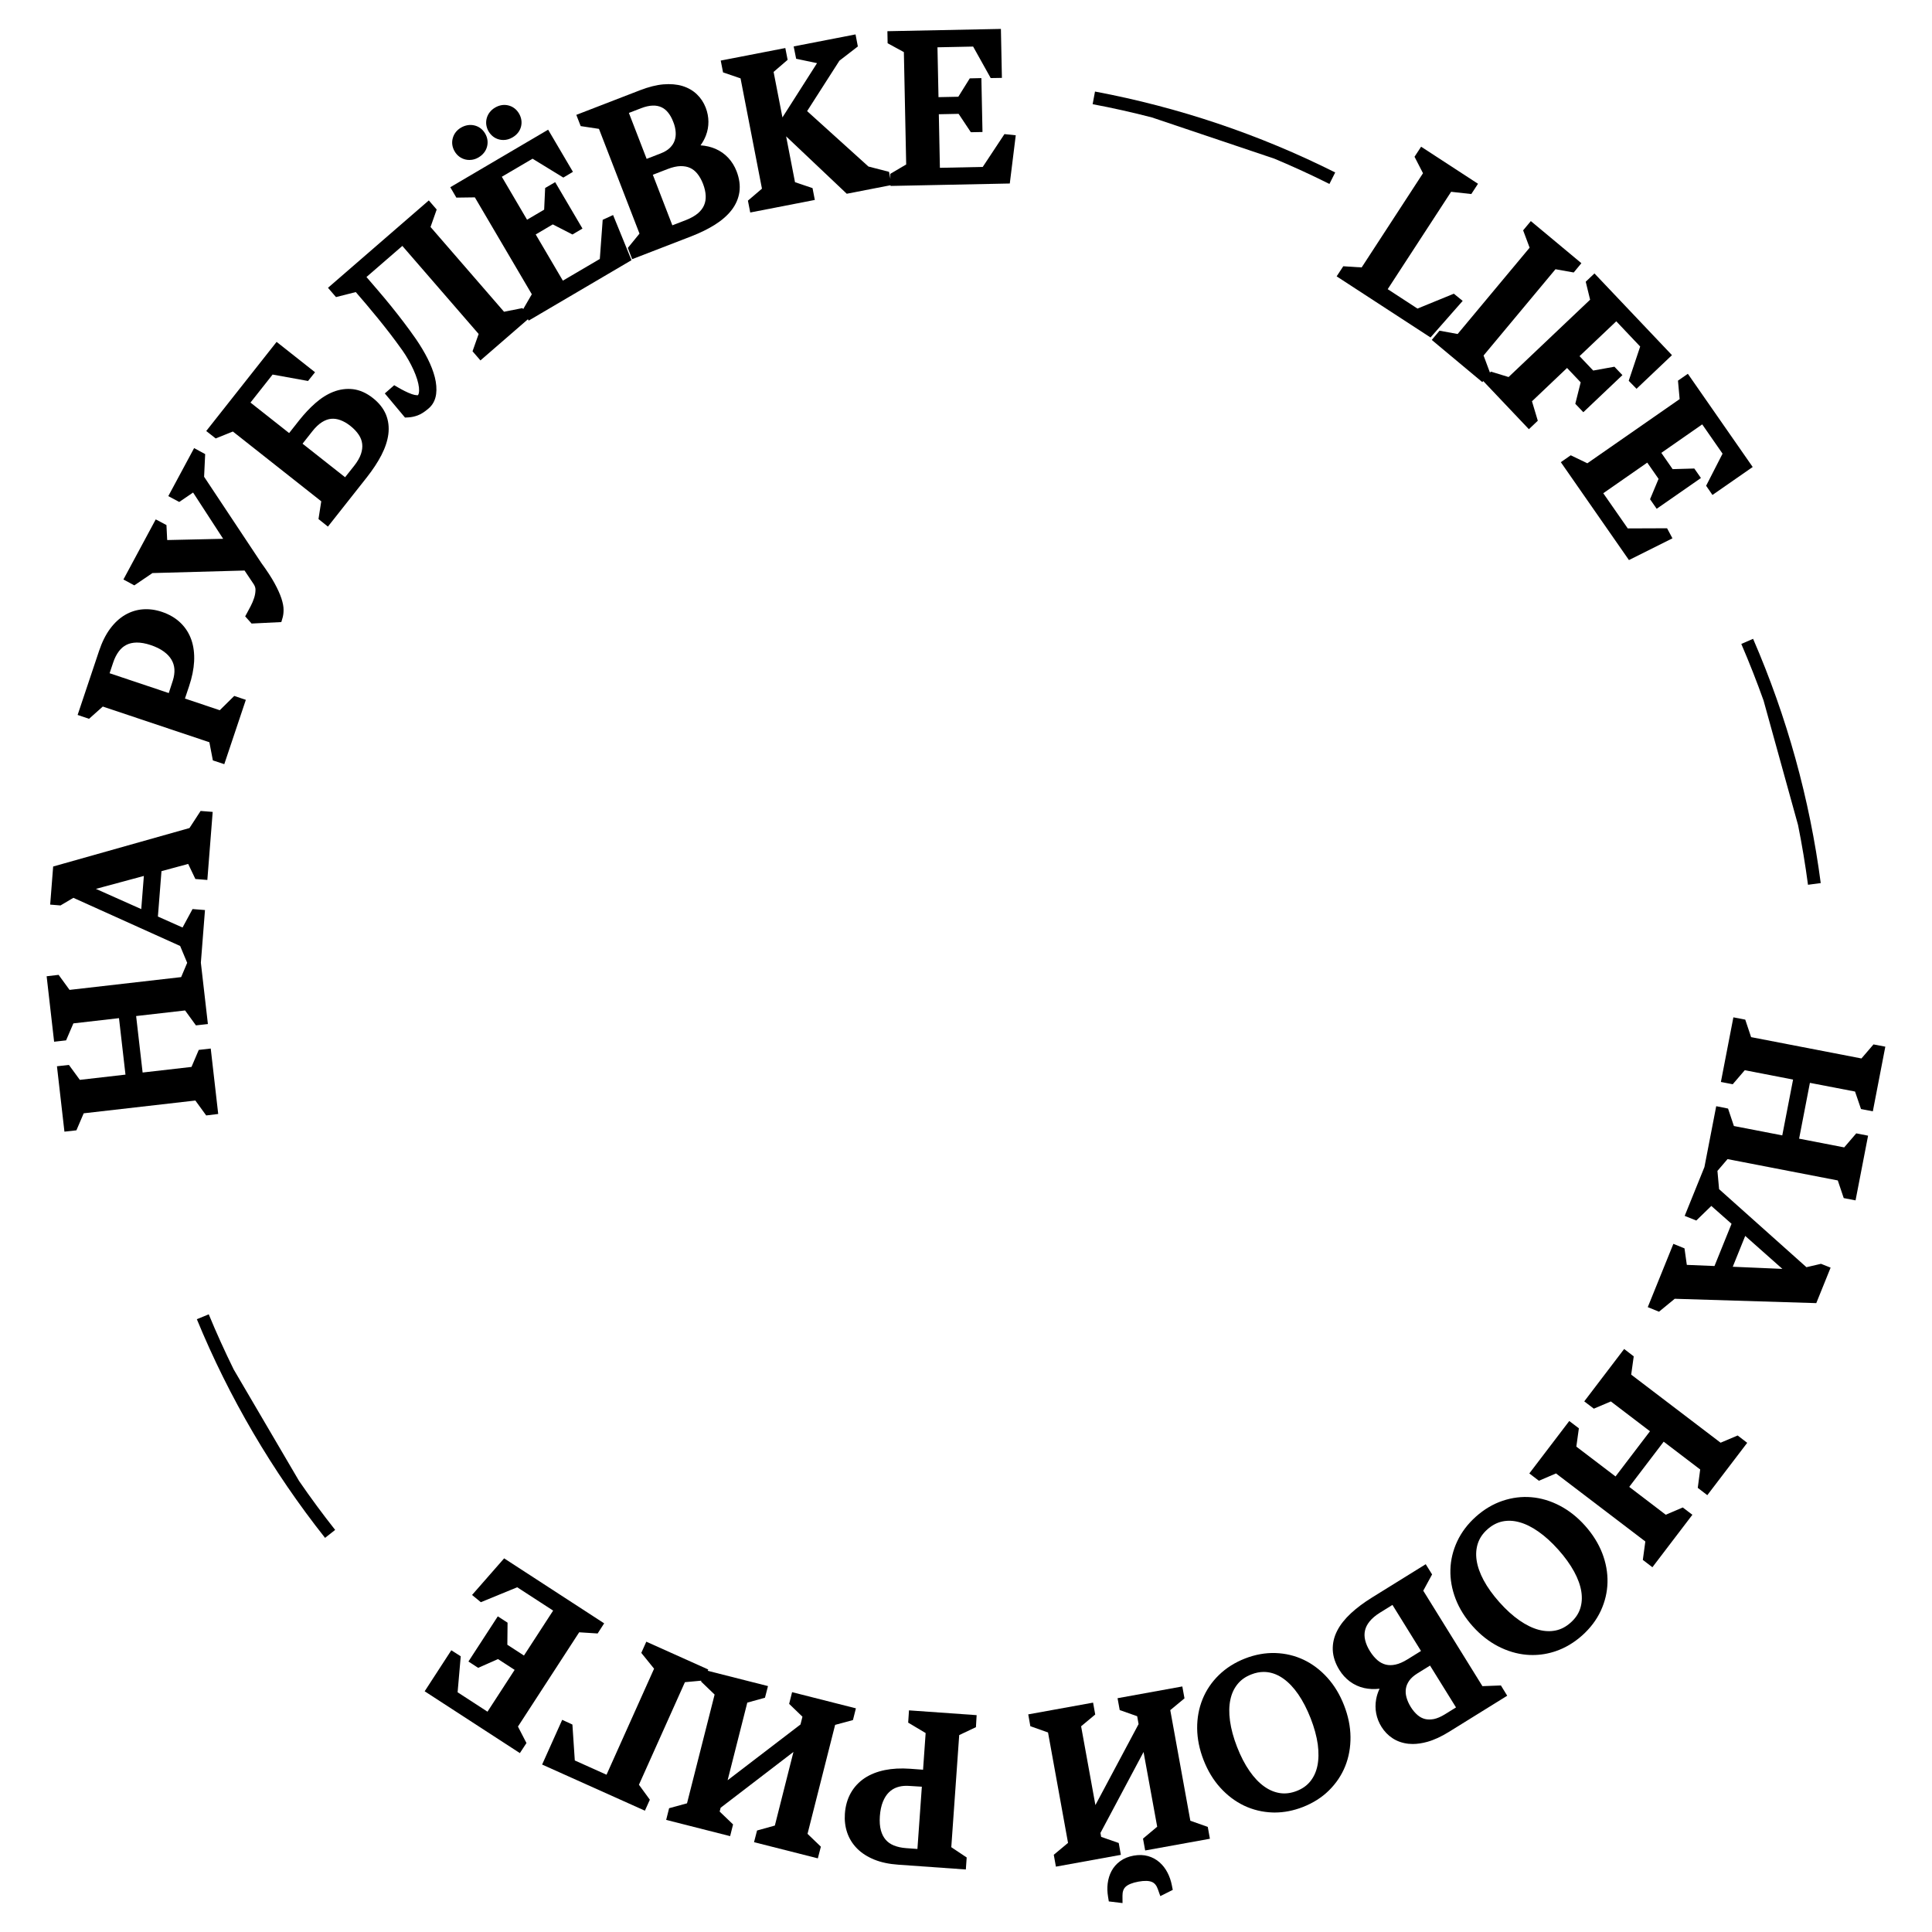
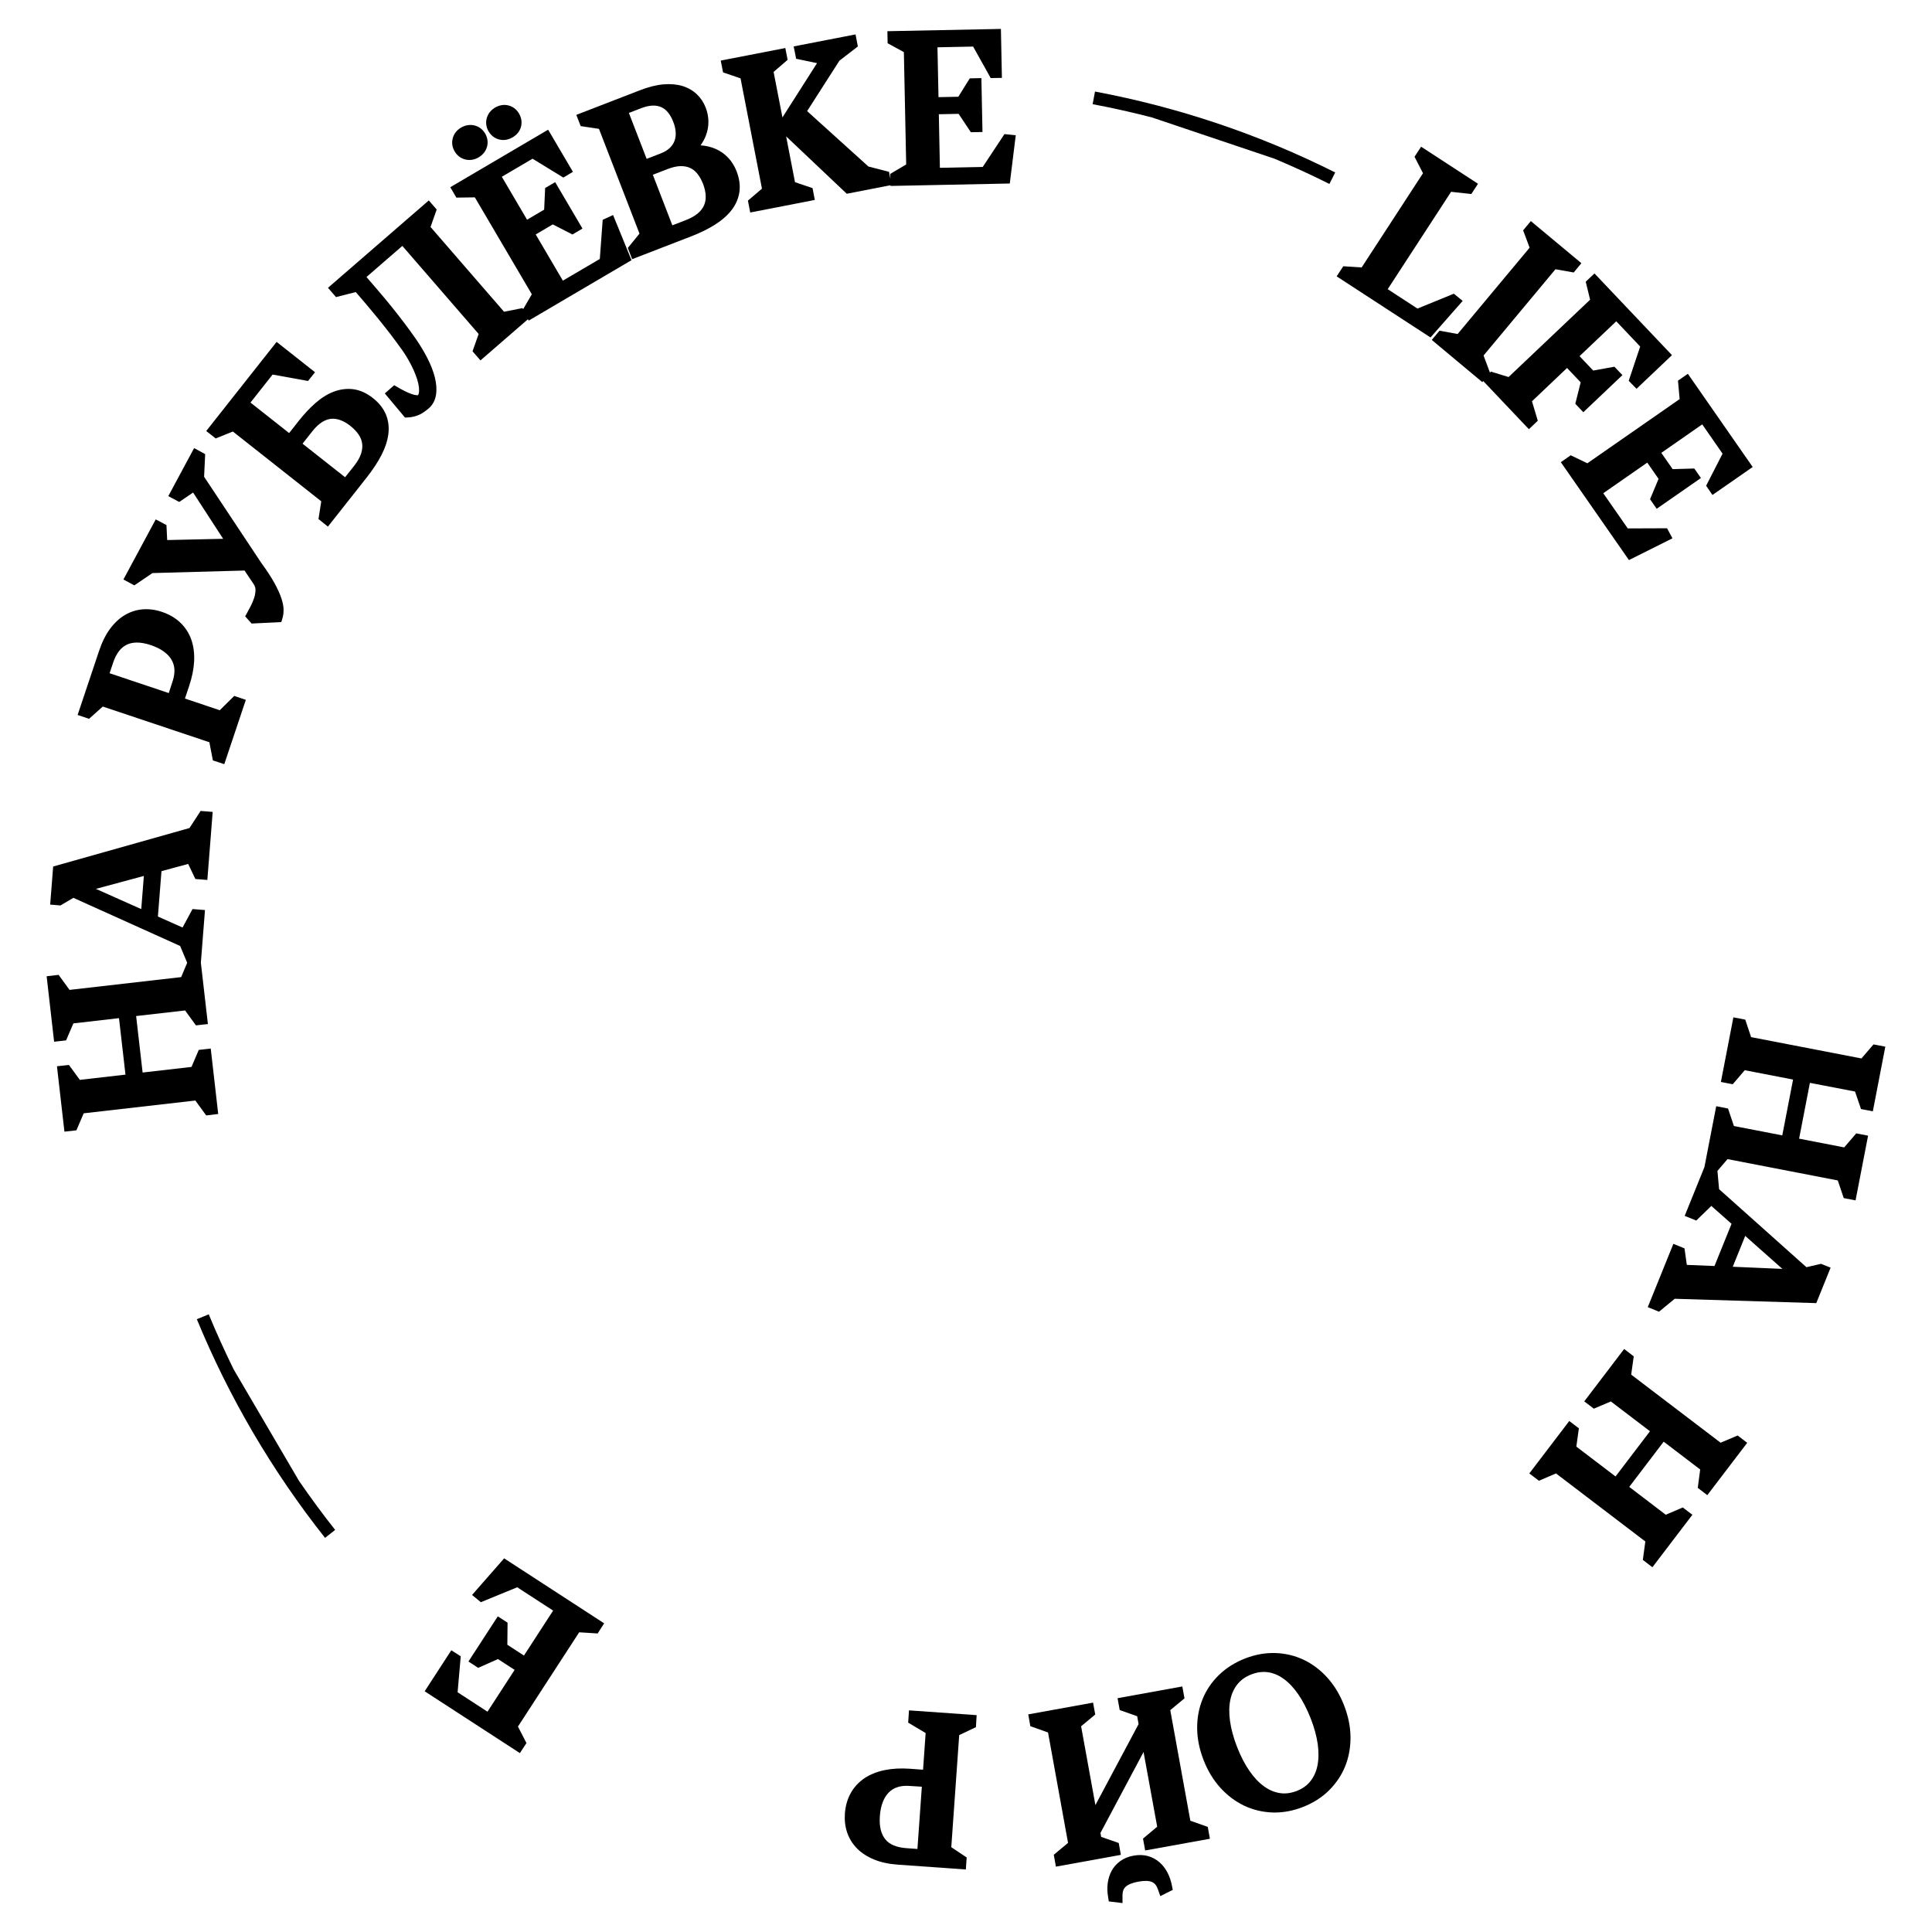
<svg xmlns="http://www.w3.org/2000/svg" id="Layer_4_copy" x="0px" y="0px" viewBox="0 0 524.41 524.41" style="enable-background:new 0 0 524.41 524.41;" xml:space="preserve">
-   <path d="M119.17,489.53" />
  <g>
    <path d="M59.23,302.37l-2.03-17.76l-3.25,0.37l-1.97,4.62l-13.27,1.52l-1.76-15.33l13.29-1.52l2.94,4.05l3.25-0.36l-1.91-16.65 l1.12-14.29l-3.38-0.27l-2.71,5.01l-6.69-2.98l0.97-12.32l7.25-1.96l1.95,4.09l3.25,0.26l1.45-18.47l-3.28-0.26l-3.02,4.64 l-37,10.44l-0.81,10.34l2.8,0.23l3.5-2.07l28.98,13.07l1.91,4.57l-1.64,3.88l-30.29,3.47l-2.97-4.08l-3.25,0.38l2.03,17.77 l3.25-0.37l1.98-4.61l12.38-1.42l1.76,15.33l-12.39,1.42l-2.96-4.05l-3.25,0.36l2.03,17.75l3.25-0.36l1.98-4.62l30.31-3.47 l2.94,4.05L59.23,302.37z M39.05,237.76l-0.71,9l-12.31-5.49L39.05,237.76z" />
    <path d="M27.9,191.78l28.93,9.69l0.95,4.93l3.1,1.02l5.85-17.46l-3.15-1.06l-3.93,3.88l-9.45-3.17l1.13-3.37 c0.79-2.36,1.25-4.62,1.36-6.7c0.11-2.14-0.14-4.11-0.74-5.85c-0.62-1.79-1.62-3.36-2.98-4.66c-1.34-1.29-3.04-2.28-5.03-2.95 c-1.72-0.58-3.45-0.81-5.12-0.69c-1.72,0.12-3.36,0.64-4.89,1.53c-1.5,0.88-2.87,2.15-4.07,3.78c-1.17,1.58-2.17,3.59-2.96,5.95 l-5.83,17.41l3.1,1.05L27.9,191.78z M30.71,179.86c0.4-1.21,0.93-2.24,1.56-3.08c0.59-0.78,1.26-1.35,2.06-1.75 c0.79-0.4,1.69-0.6,2.76-0.62c1.13-0.01,2.39,0.21,3.8,0.68c1.44,0.48,2.65,1.08,3.6,1.78c0.91,0.67,1.6,1.41,2.07,2.22 c0.46,0.79,0.71,1.62,0.78,2.54c0.06,0.96-0.08,2-0.42,3.08l-1.11,3.41l-16.06-5.38L30.71,179.86z" />
    <path d="M41.38,155.55l25-0.69l2.52,3.76c0.32,0.51,0.47,1.02,0.45,1.55c-0.02,0.72-0.14,1.43-0.37,2.13 c-0.25,0.77-0.55,1.48-0.89,2.13c-0.38,0.73-0.7,1.33-0.95,1.79l-0.59,1.08l1.74,1.95l8.07-0.4l0.35-1.19 c0.17-0.59,0.26-1.28,0.26-2.11c0.01-0.86-0.18-1.89-0.59-3.14c-0.38-1.15-1-2.54-1.86-4.11c-0.86-1.57-2.08-3.44-3.57-5.47 L55.4,129.41l0.29-6.15l-3-1.63l-7.01,13.04l2.97,1.58l3.76-2.56l8.16,12.56l-15.19,0.34l-0.2-4.07l-2.91-1.54l-8.77,16.31 l2.96,1.6L41.38,155.55z" />
    <path d="M101.21,108.04c-1.73-1.37-3.54-2.17-5.38-2.4c-1.79-0.21-3.59,0.03-5.34,0.71c-1.66,0.65-3.31,1.68-4.9,3.08 c-1.52,1.33-2.99,2.91-4.39,4.67l-2.72,3.45l-10.49-8.28l6-7.6l9.62,1.74l1.9-2.37L75.08,92.8l-19.1,24.19l2.57,2.02l4.66-1.88 l23.99,18.94l-0.75,4.82l2.56,2.05l10.55-13.36c1.64-2.09,2.97-4.11,3.96-6.02c1.03-2,1.66-3.92,1.89-5.7 c0.24-1.9,0.02-3.7-0.66-5.36C104.05,110.84,102.87,109.34,101.21,108.04z M93.67,129.54l-11.55-9.11l2.67-3.38 c0.86-1.1,1.75-1.93,2.63-2.48c0.82-0.51,1.64-0.81,2.44-0.89c0.84-0.08,1.66,0.04,2.51,0.35c0.91,0.33,1.84,0.86,2.75,1.59 c0.95,0.75,1.71,1.56,2.27,2.41c0.52,0.79,0.82,1.59,0.92,2.46c0.1,0.85-0.01,1.77-0.33,2.73c-0.34,1.01-0.97,2.1-1.86,3.23 L93.67,129.54z" />
    <path d="M118.38,106.97c0.18-1.4,0.06-2.94-0.36-4.6c-0.4-1.56-1.05-3.25-1.94-5.02c-0.87-1.72-1.92-3.48-3.12-5.24 c-1.15-1.65-2.31-3.25-3.45-4.74c-1.11-1.46-2.24-2.9-3.39-4.32c-1.15-1.42-2.36-2.87-3.64-4.36c-0.94-1.09-1.94-2.26-3.01-3.5 l9.74-8.44l20.71,23.9l-1.66,4.7l2.15,2.48l12.88-11.17l0.22,0.36l27.9-16.4l-5-12.25l-2.82,1.29l-0.78,10.63l-10.03,5.89 l-7.37-12.54l4.63-2.73l5.34,2.74l2.72-1.61l-7.41-12.6l-2.72,1.59l-0.27,5.88l-4.64,2.73l-6.85-11.66l8.34-4.9l8.36,5.12l2.6-1.56 l-6.73-11.44l-26.56,15.62l1.65,2.82l5.02-0.07l15.46,26.3l-2.33,4.02l-0.22-0.26l-4.99,0.99l-19.95-23.01l1.67-4.74l-2.14-2.47 L89.03,78.12l2.17,2.52l5.37-1.36c0.99,1.14,1.93,2.24,2.82,3.29c1.1,1.3,2.19,2.61,3.26,3.93c1.07,1.32,2.15,2.68,3.23,4.08 c1.08,1.4,2.2,2.94,3.38,4.58c0.58,0.83,1.13,1.69,1.62,2.57c0.5,0.88,0.96,1.78,1.37,2.68c0.4,0.89,0.73,1.76,0.99,2.58 c0.25,0.81,0.41,1.56,0.48,2.22c0.06,0.59,0.05,1.1-0.05,1.54c-0.07,0.32-0.2,0.46-0.25,0.52c0,0-0.05,0.03-0.23,0.01 c-0.43-0.02-0.9-0.12-1.41-0.3c-0.6-0.21-1.22-0.48-1.88-0.81c-0.67-0.34-1.28-0.66-1.82-0.98l-1.08-0.63l-2.55,2.23l5.48,6.55 l0.86-0.04c0.84-0.04,1.7-0.22,2.57-0.54c0.91-0.33,1.88-0.95,2.96-1.88C117.47,109.91,118.16,108.59,118.38,106.97z" />
    <path d="M124.67,42.52c0.5,0.37,1.05,0.62,1.64,0.77c0.36,0.09,0.72,0.13,1.1,0.13c0.23,0,0.45-0.02,0.68-0.05 c0.61-0.08,1.21-0.3,1.78-0.63c1.18-0.69,1.99-1.69,2.32-2.9c0.33-1.22,0.16-2.46-0.51-3.6c-0.67-1.15-1.69-1.91-2.93-2.2 c-1.21-0.28-2.47-0.07-3.63,0.61c-1.12,0.66-1.89,1.64-2.22,2.84c-0.34,1.22-0.16,2.47,0.52,3.62 C123.74,41.67,124.16,42.14,124.67,42.52z" />
    <path d="M135.53,37.87c0.37,0.09,0.73,0.13,1.1,0.13c0.85,0,1.7-0.24,2.49-0.71c1.2-0.7,1.99-1.71,2.3-2.91 c0.31-1.2,0.12-2.43-0.54-3.56c-0.66-1.13-1.66-1.9-2.87-2.2c-1.21-0.31-2.47-0.1-3.64,0.59c-1.13,0.67-1.91,1.65-2.25,2.86 c-0.33,1.21-0.16,2.46,0.51,3.61C133.32,36.82,134.32,37.58,135.53,37.87z" />
    <path d="M162.58,34.98l11,28.43l-3.17,3.89l1.18,3.05l15.96-6.17c2.48-0.96,4.66-2.03,6.46-3.16c1.89-1.19,3.42-2.52,4.53-3.95 c1.18-1.51,1.9-3.18,2.16-4.95c0.25-1.77-0.01-3.67-0.77-5.64c-0.53-1.37-1.28-2.58-2.23-3.61c-0.97-1.05-2.14-1.88-3.47-2.46 c-1.22-0.53-2.6-0.86-4.08-0.96c0.62-0.85,1.1-1.74,1.45-2.65c0.47-1.22,0.7-2.49,0.69-3.78c-0.01-1.28-0.26-2.57-0.74-3.81 c-0.54-1.39-1.34-2.6-2.38-3.6c-1.07-1.03-2.39-1.79-3.95-2.27c-1.5-0.45-3.23-0.6-5.16-0.44c-1.87,0.16-3.98,0.69-6.27,1.57 l-17.36,6.71l1.19,3.05L162.58,34.98z M182.5,61.16l-5.3-13.72l4.02-1.56c1.3-0.5,2.48-0.77,3.52-0.79c0.96,0,1.82,0.14,2.57,0.49 c0.75,0.34,1.39,0.85,1.96,1.55c0.62,0.76,1.14,1.7,1.56,2.78c0.44,1.14,0.68,2.22,0.72,3.23c0.04,0.94-0.1,1.79-0.45,2.59 c-0.34,0.78-0.89,1.51-1.65,2.16c-0.82,0.7-1.92,1.32-3.25,1.84L182.5,61.16z M183.4,35.83c0.06,0.84-0.03,1.61-0.29,2.34 c-0.24,0.7-0.65,1.33-1.26,1.94c-0.61,0.61-1.47,1.13-2.56,1.55l-3.77,1.46l-4.82-12.47l3.32-1.28c1.17-0.45,2.24-0.69,3.16-0.71 c0.89-0.03,1.66,0.13,2.34,0.44c0.68,0.31,1.26,0.77,1.78,1.4c0.56,0.68,1.05,1.54,1.43,2.55 C183.12,33.99,183.34,34.93,183.4,35.83z" />
    <polygon points="266.75,45.31 255.12,45.55 254.83,31.01 260.2,30.9 263.52,35.89 266.68,35.83 266.38,21.2 263.23,21.27 260.12,26.26 254.74,26.37 254.46,12.84 264.14,12.64 268.91,21.19 271.95,21.14 271.68,7.85 240.87,8.47 240.93,11.74 245.34,14.14 245.97,44.64 241.65,47.19 241.68,48.57 241.31,46.64 235.72,45.2 219.08,30.16 227.85,16.47 232.85,12.61 232.22,9.34 215.43,12.6 216.1,15.95 221.77,17.14 212.38,31.87 209.98,19.52 213.79,16.24 213.16,13.04 195.63,16.44 196.26,19.65 201.01,21.27 206.82,51.21 203.01,54.46 203.64,57.68 221.17,54.27 220.55,51.06 215.79,49.45 213.38,37.01 229.84,52.59 241.72,50.28 241.73,50.47 274.09,49.81 275.71,36.72 272.64,36.4 " />
    <polygon points="397.02,81.67 394.62,79.72 384.75,83.76 376.67,78.49 393.88,52.06 399.36,52.67 401.18,49.88 385.74,39.82 383.95,42.55 386.25,47.02 369.6,72.59 364.61,72.27 362.81,75.01 388.29,91.6 " />
    <polygon points="395.65,90.66 390.73,89.76 388.63,92.27 402.35,103.72 402.6,103.43 414.99,116.5 417.41,114.2 415.83,108.92 425.35,99.88 429.05,103.78 427.59,109.6 429.77,111.89 440.38,101.82 438.21,99.54 432.45,100.58 428.74,96.67 438.71,87.21 445.2,94.06 442.09,103.36 444.21,105.53 453.83,96.4 432.79,74.22 430.42,76.47 431.61,81.35 409.48,102.34 404.69,100.87 404.42,101.13 402.69,96.5 422.21,73.08 427.16,73.96 429.24,71.44 415.52,60.01 413.43,62.52 415.19,67.23 " />
    <polygon points="430.86,125.75 426.35,123.58 423.66,125.45 442.15,152.02 453.96,146.12 452.5,143.39 441.83,143.43 435.18,133.88 447.12,125.57 450.19,129.98 447.88,135.51 449.68,138.1 461.69,129.75 459.89,127.17 454.01,127.34 450.94,122.92 462.04,115.19 467.56,123.14 463.1,131.85 464.82,134.35 475.74,126.76 458.14,101.46 455.46,103.32 455.91,108.33 " />
    <path d="M503.52,296.28l1.62,4.75l3.21,0.62l3.39-17.55l-3.21-0.61l-3.27,3.81l-29.95-5.79l-1.59-4.75l-3.22-0.62l-3.39,17.54 l3.21,0.62l3.27-3.81l13.11,2.54l-2.93,15.15l-13.13-2.54l-1.59-4.74l-3.21-0.64l-3.2,16.52l-5.36,13.25l3.15,1.26l4.08-3.96 l5.49,4.85l-4.63,11.46l-7.51-0.31l-0.63-4.48l-3.02-1.23l-6.95,17.18l3.05,1.24l4.27-3.51l38.42,1.18l3.89-9.63l-2.61-1.04 l-3.95,0.92l-23.71-21.18l-0.45-4.96l2.74-3.2l29.93,5.79l1.61,4.79l3.21,0.62l3.4-17.56l-3.21-0.63l-3.27,3.81l-12.24-2.37 l2.93-15.15L503.52,296.28z M470.33,343.84l3.38-8.37l10.09,8.95L470.33,343.84z" />
    <polygon points="467.03,391.6 442.76,373.12 443.45,368.16 440.85,366.16 430.02,380.38 432.62,382.36 437.24,380.4 447.86,388.49 438.51,400.76 427.87,392.66 428.56,387.69 425.95,385.71 415.11,399.94 417.71,401.93 422.35,399.94 446.6,418.41 445.92,423.41 448.52,425.4 459.37,411.16 456.76,409.18 452.14,411.15 442.23,403.59 451.58,391.32 461.49,398.87 460.83,403.85 463.42,405.84 474.25,391.63 471.66,389.64 " />
-     <path d="M430.25,414.14c-2.06-2.31-4.36-4.13-6.84-5.43c-2.5-1.31-5.1-2.09-7.71-2.31c-2.61-0.23-5.26,0.1-7.85,0.97 c-2.58,0.87-5.01,2.31-7.21,4.27c-2.22,1.98-3.93,4.23-5.09,6.7c-1.16,2.47-1.79,5.07-1.86,7.71c-0.08,2.64,0.4,5.31,1.41,7.94 c1,2.6,2.56,5.1,4.63,7.42c2.07,2.32,4.39,4.15,6.88,5.44c2.51,1.3,5.11,2.08,7.74,2.31c0.56,0.05,1.11,0.07,1.67,0.07 c2.09,0,4.17-0.34,6.21-1.03c2.58-0.87,5.01-2.31,7.23-4.29c2.2-1.97,3.9-4.22,5.05-6.69c1.15-2.48,1.76-5.07,1.82-7.72 c0.06-2.64-0.42-5.31-1.44-7.94C433.88,418.96,432.32,416.46,430.25,414.14z M426.33,440.43c-1.25,1.12-2.58,1.82-4.04,2.13 c-1.49,0.31-3.01,0.25-4.64-0.18c-1.68-0.45-3.43-1.31-5.21-2.54c-1.84-1.28-3.67-2.94-5.45-4.94c-1.79-2.01-3.23-4.01-4.28-5.97 c-1.02-1.9-1.66-3.73-1.91-5.44c-0.24-1.64-0.12-3.19,0.36-4.61c0.48-1.42,1.32-2.65,2.58-3.77c1.25-1.11,2.6-1.82,4.03-2.13 c1.46-0.31,3.01-0.25,4.61,0.19c1.67,0.45,3.42,1.31,5.18,2.55c1.82,1.27,3.64,2.92,5.42,4.92c1.79,2,3.23,4.01,4.3,5.97 c1.03,1.9,1.69,3.73,1.95,5.45c0.25,1.64,0.14,3.19-0.33,4.62C428.43,438.08,427.59,439.31,426.33,440.43z" />
-     <path d="M402.38,457.68l-16.06-25.91l2.4-4.42l-1.73-2.77l-14.53,9.01c-2.26,1.4-4.2,2.85-5.77,4.31c-1.64,1.52-2.9,3.11-3.72,4.72 c-0.88,1.7-1.28,3.47-1.21,5.26c0.08,1.79,0.68,3.61,1.79,5.4c0.77,1.25,1.73,2.3,2.86,3.14c1.15,0.85,2.45,1.45,3.86,1.77 c1.29,0.29,2.7,0.36,4.19,0.19c-0.45,0.95-0.76,1.91-0.93,2.88c-0.23,1.28-0.23,2.58,0.02,3.84c0.24,1.26,0.72,2.48,1.43,3.62 c0.78,1.26,1.8,2.31,3.01,3.1c1.23,0.81,2.68,1.32,4.3,1.5c0.38,0.04,0.77,0.06,1.17,0.06c1.24,0,2.57-0.2,3.98-0.59 c1.82-0.51,3.79-1.42,5.87-2.71l15.8-9.8l-1.71-2.79L402.38,457.68z M386.81,466.6c-0.72-0.18-1.38-0.52-2.01-1.05 c-0.68-0.57-1.31-1.32-1.88-2.23c-0.54-0.88-0.93-1.76-1.16-2.62c-0.22-0.81-0.27-1.6-0.15-2.35c0.11-0.73,0.4-1.43,0.88-2.13 c0.49-0.71,1.24-1.38,2.23-2l3.44-2.13l7.05,11.36l-3.03,1.88c-1.07,0.66-2.07,1.09-2.98,1.28 C388.33,466.77,387.53,466.77,386.81,466.6z M370.55,445.19c-0.22-0.92-0.23-1.78-0.04-2.62c0.19-0.85,0.59-1.64,1.23-2.44 c0.67-0.84,1.63-1.65,2.85-2.41l3.37-2.09l7.75,12.5l-3.66,2.27c-1.19,0.74-2.3,1.22-3.3,1.43c-0.96,0.2-1.81,0.2-2.61,0 c-0.81-0.21-1.54-0.59-2.22-1.17c-0.74-0.63-1.43-1.45-2.05-2.44C371.22,447.19,370.78,446.17,370.55,445.19z" />
    <path d="M360.3,455.39c-1.89-2.1-4.05-3.73-6.42-4.86c-2.38-1.13-4.97-1.75-7.69-1.84c-2.71-0.09-5.49,0.41-8.24,1.48l0,0 c-2.77,1.08-5.16,2.6-7.11,4.5c-1.96,1.91-3.45,4.12-4.44,6.58c-0.99,2.45-1.48,5.12-1.45,7.92c0.03,2.8,0.61,5.68,1.74,8.57 c1.13,2.9,2.65,5.42,4.54,7.5c1.89,2.09,4.06,3.73,6.45,4.87c2.39,1.14,4.99,1.76,7.71,1.86c0.21,0.01,0.41,0.01,0.62,0.01 c2.52,0,5.09-0.5,7.65-1.5c2.76-1.08,5.14-2.59,7.07-4.5c1.94-1.92,3.43-4.14,4.41-6.59c0.98-2.45,1.46-5.12,1.43-7.94 c-0.03-2.8-0.62-5.69-1.75-8.58C363.7,459.99,362.18,457.47,360.3,455.39z M357.59,479.29c-0.34,1.64-0.97,3.02-1.92,4.21 c-0.93,1.16-2.14,2.02-3.71,2.63c-1.55,0.6-3.08,0.8-4.52,0.58c-1.51-0.23-2.92-0.82-4.29-1.8c-1.42-1.01-2.76-2.42-3.99-4.2 c-1.27-1.82-2.4-4.02-3.38-6.53c-0.97-2.49-1.62-4.88-1.92-7.09c-0.29-2.14-0.26-4.08,0.11-5.77c0.35-1.65,0.99-3.02,1.95-4.2 c0.94-1.16,2.16-2.02,3.74-2.63l0,0c1.14-0.45,2.27-0.67,3.36-0.67c0.39,0,0.77,0.03,1.15,0.08c1.5,0.22,2.89,0.81,4.25,1.79 c1.41,1.01,2.75,2.43,3.97,4.2c1.25,1.82,2.38,4.01,3.36,6.5c0.98,2.51,1.63,4.9,1.94,7.1 C357.97,475.64,357.94,477.59,357.59,479.29z" />
    <path d="M316.9,508.3c-0.56-1.09-1.28-2.02-2.14-2.78c-0.89-0.8-1.95-1.37-3.12-1.71c-1.19-0.34-2.5-0.38-3.92-0.13 c-1.44,0.26-2.68,0.76-3.67,1.5c-1,0.73-1.8,1.64-2.36,2.71c-0.54,1.02-0.88,2.15-1.03,3.36c-0.14,1.16-0.1,2.36,0.1,3.57 l0.21,1.29l3.72,0.45l-0.01-1.99c-0.01-1.07,0.26-1.86,0.83-2.41c0.65-0.63,1.86-1.12,3.5-1.42h0c1.62-0.3,2.9-0.26,3.71,0.11 c0.7,0.31,1.22,0.95,1.57,1.96l0.66,1.86l3.38-1.69l-0.26-1.3C317.83,510.48,317.44,509.34,316.9,508.3z" />
    <polygon points="323.1,494.21 317.65,464.19 321.51,460.99 320.92,457.76 303.34,460.95 303.93,464.17 308.67,465.84 309.05,467.98 297.33,489.96 293.45,468.57 297.28,465.38 296.7,462.15 279.1,465.34 279.67,468.55 284.47,470.25 289.9,500.22 286.03,503.45 286.61,506.67 304.24,503.47 303.66,500.25 298.89,498.59 298.7,497.52 310.4,475.55 314.1,495.83 310.25,499.06 310.84,502.28 328.41,499.1 327.83,495.88 " />
    <path d="M246.51,467.58l4.74,2.83l-0.7,9.95L247,480.1c-2.51-0.18-4.81-0.05-6.83,0.36c-2.1,0.43-3.94,1.16-5.48,2.18 c-1.57,1.05-2.84,2.41-3.76,4.04c-0.91,1.62-1.45,3.51-1.6,5.61c-0.13,1.81,0.08,3.54,0.62,5.13c0.55,1.63,1.46,3.09,2.71,4.35 c1.22,1.23,2.8,2.24,4.68,3c1.82,0.74,4.01,1.2,6.5,1.37l18.32,1.3l0.23-3.26l-4.18-2.79l2.15-30.43l4.54-2.15l0.19-3.26 l-18.36-1.3L246.51,467.58z M249.02,501.87l-3.04-0.22c-1.27-0.09-2.4-0.34-3.38-0.74c-0.9-0.37-1.62-0.87-2.2-1.55 c-0.58-0.67-1-1.49-1.29-2.52c-0.3-1.07-0.39-2.37-0.29-3.85c0.11-1.53,0.39-2.85,0.83-3.94c0.42-1.04,0.97-1.9,1.63-2.55 c0.65-0.64,1.39-1.1,2.27-1.39c0.75-0.25,1.59-0.38,2.5-0.38c0.19,0,0.39,0.01,0.59,0.02l3.58,0.22L249.02,501.87z" />
-     <polygon points="231.52,466.88 232.32,463.7 215,459.31 214.2,462.49 217.81,465.97 217.28,468.08 197.5,483.22 202.84,462.15 207.64,460.82 208.46,457.66 192.09,453.51 192.25,453.16 175.43,445.61 174.07,448.65 177.54,452.94 164.63,481.72 156.02,477.85 155.37,468.1 152.6,466.82 147.15,478.96 175.05,491.48 176.39,488.5 173.43,484.44 185.91,456.6 190.36,456.19 190.3,456.43 193.97,459.96 186.48,489.48 181.62,490.81 180.82,493.98 198.18,498.39 198.98,495.21 195.34,491.72 195.61,490.68 215.37,475.53 210.32,495.52 205.49,496.86 204.67,500.03 221.99,504.42 222.81,501.25 219.19,497.77 226.68,468.19 " />
    <polygon points="157.21,443.06 162.22,443.38 163.99,440.63 136.84,422.99 128.13,432.93 130.52,434.89 140.39,430.84 150.14,437.17 142.22,449.37 137.71,446.44 137.77,440.45 135.12,438.73 127.15,450.99 129.79,452.71 135.17,450.33 139.69,453.26 132.32,464.61 124.21,459.34 125.06,449.57 122.5,447.94 115.27,459.07 141.11,475.85 142.9,473.12 140.59,468.65 " />
-     <path d="M478.69,190.14l9.36,33.8c1.08,5.37,1.98,10.78,2.7,16.22l1.73-0.23v0c0,0,0,0,0,0l1.73-0.23 c-2.99-22.81-9.17-45.12-18.36-66.3l-3.2,1.39C474.83,179.85,476.84,184.97,478.69,190.14z" />
    <path d="M345.91,43.07c5.05,2.12,10.04,4.4,14.94,6.86l1.57-3.12c-20.56-10.31-42.5-17.7-65.2-21.96l-0.64,3.43 c5.42,1.02,10.78,2.22,16.1,3.6L345.91,43.07z" />
    <path d="M81.18,401.99l-17.74-30.26c-2.42-4.92-4.69-9.91-6.78-14.98l-3.23,1.33c8.76,21.28,20.47,41.24,34.8,59.35l1.37-1.08l0,0 l0,0l1.37-1.08C87.55,410.94,84.29,406.51,81.18,401.99z" />
  </g>
</svg>